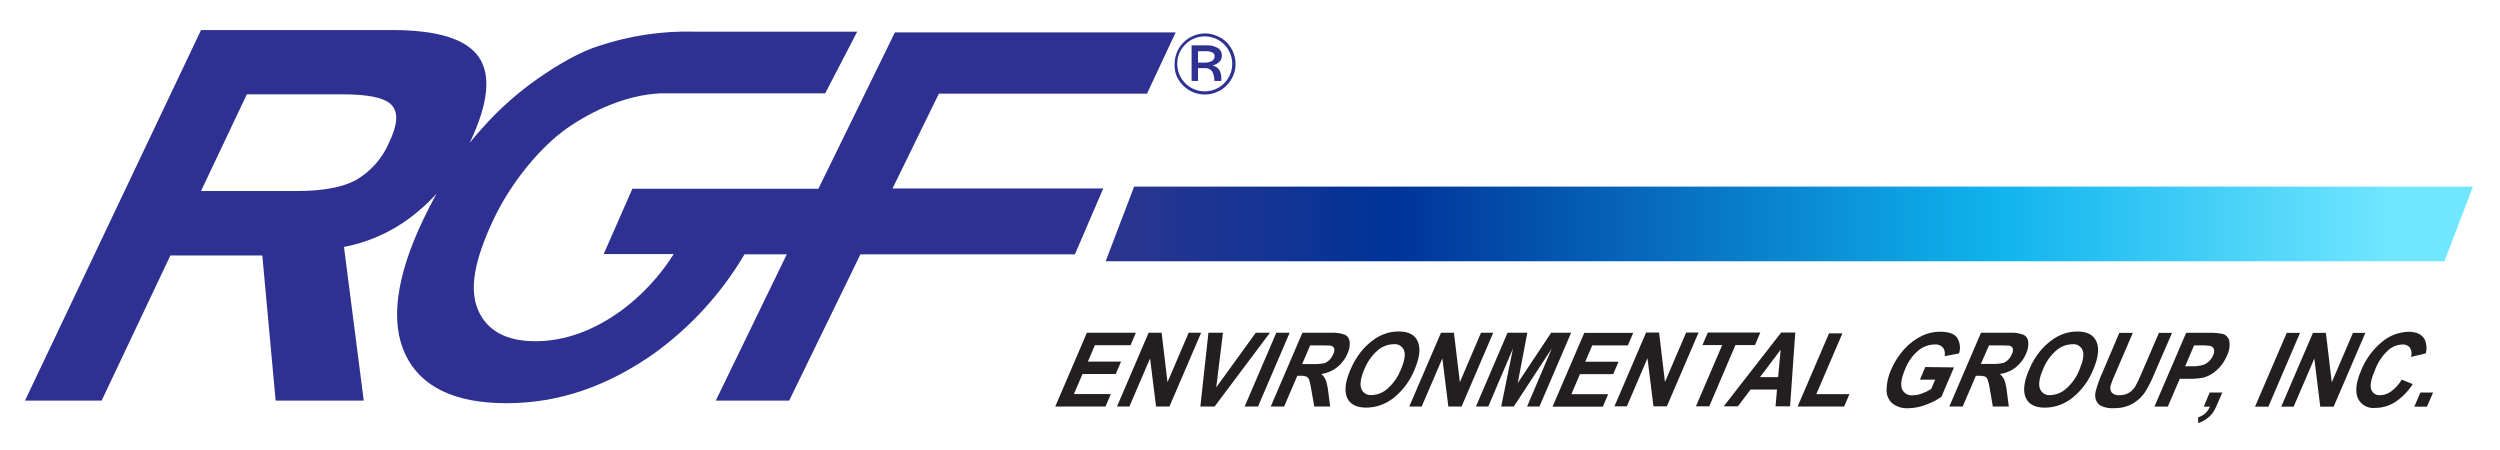
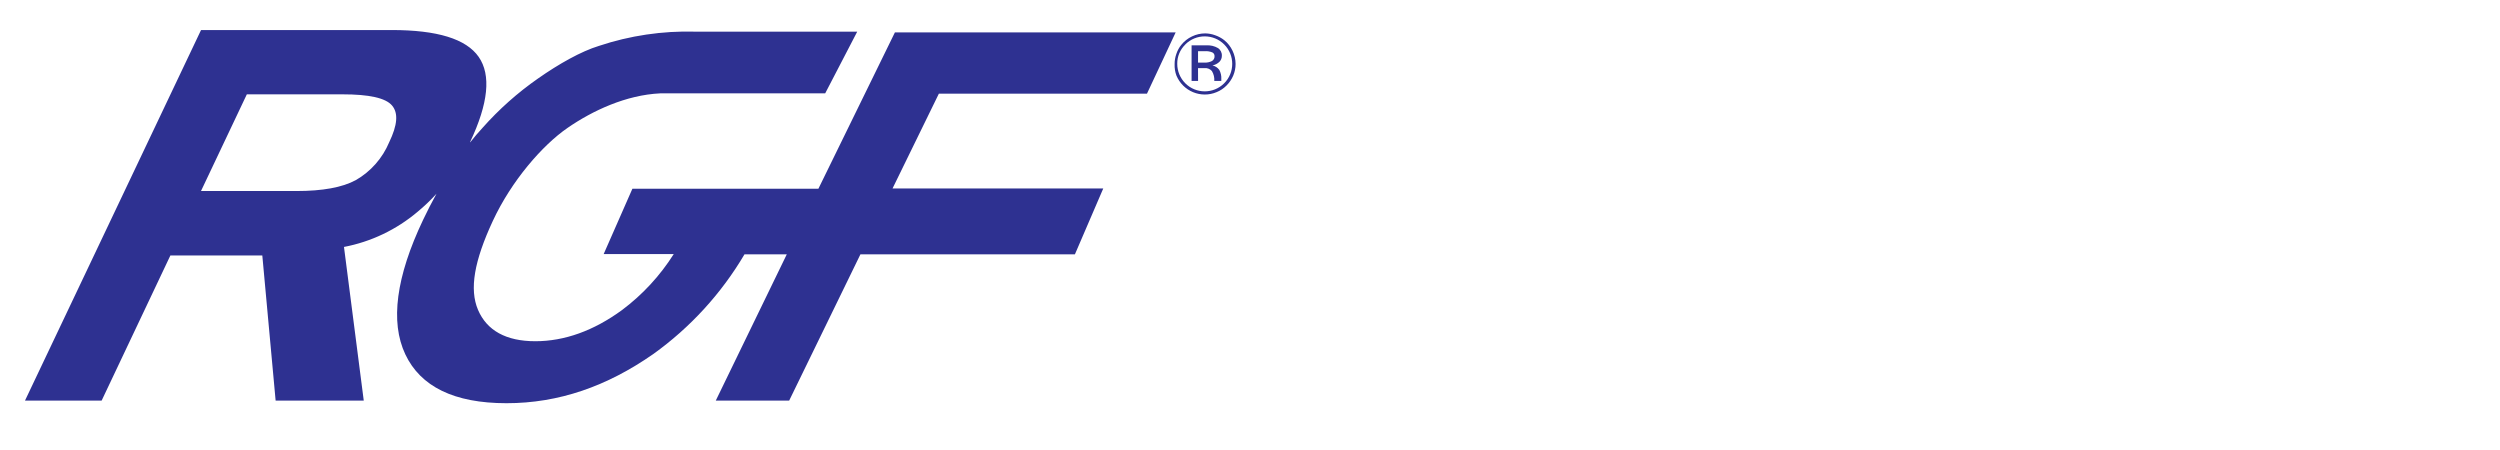
<svg xmlns="http://www.w3.org/2000/svg" id="Layer_1" viewBox="0 0 1200 216">
  <defs>
    <style>
      .cls-1 {
        fill: #2e3191;
      }

      .cls-2 {
        fill: #231f20;
      }

      .cls-3 {
        fill: url(#linear-gradient);
      }
    </style>
    <linearGradient id="linear-gradient" x1="530.71" y1="112.51" x2="1187" y2="112.51" gradientTransform="translate(0 220) scale(1 -1)" gradientUnits="userSpaceOnUse">
      <stop offset="0" stop-color="#2d358e" />
      <stop offset=".21" stop-color="#039" />
      <stop offset=".65" stop-color="#0fb3ee" />
      <stop offset=".94" stop-color="#71e6ff" />
    </linearGradient>
  </defs>
  <path class="cls-1" d="M529.55,90.47h-101.14l22.24-45.5h99.89l13.77-29.41h-134.76l-36.72,75.03h-89.28l-13.79,31.36h33.64c-6.58,10.41-15,19.52-24.85,26.89-13.58,9.92-27.58,14.95-41.61,14.95s-23.26-5.15-27.49-15.05c-4.23-9.9-1.83-23.5,7.12-42.73,8.95-19.23,23.74-36.25,35.8-44.58,12.06-8.33,28.18-15.86,44.58-16.62h79.14l15.38-29.62h-77.81c-15.67-.43-31.3,1.88-46.17,6.84-8.55,2.61-19.27,8.66-29.2,15.62-9.81,6.83-18.77,14.8-26.7,23.74-2.04,2.21-4.01,4.53-5.93,6.96v-.21c8.76-18.49,10.14-32.16,4.11-40.83-6.03-8.66-19.92-12.89-41.71-12.89h-91.56L12,192.28h36.79l32.99-69.65h44.13l6.39,69.65h42.3l-9.49-73.75c13.04-2.49,25.21-8.31,35.34-16.88,3.23-2.67,6.26-5.56,9.07-8.66-2.21,4.01-4.37,8.19-6.43,12.53-13.01,27.37-15.86,49.02-8.55,64.54,7.31,15.52,23.48,23.48,48.57,23.48s48.23-8.09,70.45-23.59c17.77-12.74,32.69-29.04,43.8-47.88h20.3l-34.09,70.22h35.23l34.21-70.22h102.95l13.6-31.59ZM186.8,68.3c-3.19,7.63-8.81,14.01-15.98,18.14-6.5,3.54-16.07,5.25-28.48,5.25h-45.86l22-46.41h45.96c12.65,0,20.65,1.71,23.74,5.36s2.61,9.38-1.38,17.66ZM564.7,36.3c1.5,3.6,4.37,6.46,7.98,7.95,1.78.74,3.7,1.12,5.63,1.12,1.94,0,3.86-.38,5.65-1.14,1.79-.71,3.4-1.79,4.75-3.16,1.37-1.36,2.47-2.97,3.23-4.75.75-1.77,1.14-3.68,1.14-5.6,0-2.19-.5-4.36-1.45-6.34-.92-1.98-2.28-3.73-3.99-5.1-1.32-1.03-2.81-1.83-4.39-2.37-1.52-.56-3.13-.86-4.75-.88-2.19,0-4.36.49-6.34,1.45-2,.94-3.75,2.32-5.13,4.04-1.05,1.28-1.85,2.75-2.37,4.32-.57,1.58-.86,3.25-.85,4.94-.07,1.9.23,3.8.9,5.58v-.05ZM568.97,21.3c5.17-5.14,13.53-5.11,18.66.05,5.14,5.17,5.11,13.53-.05,18.66-5.17,5.14-13.53,5.11-18.66-.05-2.46-2.47-3.84-5.82-3.84-9.31-.05-3.51,1.36-6.88,3.89-9.31v-.05ZM575.05,32.69h3.09c1.35-.13,2.69.4,3.58,1.42.86,1.43,1.26,3.09,1.14,4.75h3.37v-.9c.09-1.53-.24-3.06-.97-4.42-.8-1.09-1.96-1.84-3.28-2.14,1.26-.24,2.42-.84,3.35-1.73.76-.78,1.18-1.83,1.16-2.92.08-1.49-.65-2.9-1.9-3.7-1.67-.96-3.58-1.41-5.51-1.28h-7.12v17.09h3.11l-.02-6.17ZM575.05,24.57h3.3c1.21-.08,2.42.12,3.54.57.69.32,1.12,1.02,1.09,1.78.08.96-.4,1.88-1.23,2.37-1.15.57-2.42.84-3.7.76h-2.99v-5.48Z" />
-   <path class="cls-2" d="M754.15,159.71l-15.22,35.42h-5.93l11.87-27.87-18.25,27.87h-6.05l5.67-27.87-11.87,27.87h-5.93l15.19-35.42h9.49l-4.61,24.16,16.05-24.16h9.59ZM535.55,179.53l2.56-5.96h-15.93l3.37-7.86h17.11l2.56-6.01h-23.5l-15.19,35.42h24.12l2.54-5.96h-17.71l4.13-9.64h15.93ZM678.97,177.47c-2.1,5.25-5.52,9.88-9.92,13.44-3.75,3.03-8.42,4.71-13.25,4.75-4.75,0-7.79-1.61-9.19-4.75-1.4-3.13-.9-7.64,1.52-13.27,1.34-3.27,3.15-6.33,5.36-9.09,1.49-1.8,3.18-3.44,5.03-4.87,1.66-1.31,3.5-2.39,5.46-3.18,2.36-.94,4.89-1.41,7.43-1.4,4.75,0,7.74,1.61,9.14,4.87,1.4,3.25.9,7.74-1.59,13.53v-.02ZM673.94,168.21c-.79-2.05-2.88-3.28-5.06-2.99-2.84.07-5.57,1.15-7.69,3.04-2.82,2.49-5,5.63-6.36,9.14-1.71,4.01-2.18,7.12-1.42,9.14.75,2.06,2.83,3.34,5.01,3.09,2.82-.09,5.51-1.19,7.6-3.09,2.85-2.52,5.05-5.68,6.41-9.23,1.76-4.06,2.26-7.07,1.52-9.09h0ZM710.88,159.71l-10.14,23.74-2.85-23.74h-6.22l-15.22,35.42h5.96l9.92-23.1,2.87,23.1h6.36l15.19-35.42h-5.89ZM612.63,159.71l-15.19,35.42h6.41l15.19-35.42h-6.41ZM602.78,159.71l-18.99,26.23,3.23-26.23h-6.98l-3.87,35.42h6.84l26.56-35.42h-6.79ZM570.56,159.71l-10.16,23.74-2.82-23.74h-6.24l-15.19,35.42h5.96l9.92-23.1,2.87,23.1h6.43l15.22-35.42h-5.98ZM646.83,169.66c-1.08,2.56-2.76,4.82-4.91,6.58-2.21,1.76-4.86,2.9-7.67,3.28.93.81,1.66,1.83,2.14,2.97.61,1.86,1.01,3.79,1.19,5.74l.9,6.91h-7.64l-1.33-7.69c-.25-1.77-.63-3.51-1.14-5.22-.24-.63-.71-1.16-1.31-1.47-.98-.32-2.01-.45-3.04-.38h-1.31l-6.34,14.76h-6.41l15.19-35.42h13.48c2.37-.16,4.74.17,6.98.97,1.29.65,2.13,1.93,2.23,3.37.18,1.93-.17,3.86-1.02,5.6h0ZM640.42,167.28c-.29-.77-.99-1.3-1.8-1.38-.5,0-2.02-.12-4.75-.12h-4.98l-3.87,8.97h4.75c1.99.1,3.98-.05,5.93-.43.89-.31,1.7-.83,2.37-1.5.77-.76,1.37-1.66,1.78-2.66.57-.88.77-1.94.57-2.97v.07ZM972.58,169.66c-1.08,2.56-2.76,4.82-4.91,6.58-2.22,1.77-4.88,2.9-7.69,3.28.94.81,1.68,1.83,2.16,2.97.61,1.86,1.01,3.79,1.19,5.74l.9,6.91h-7.67l-1.31-7.69c-.25-1.77-.63-3.51-1.14-5.22-.24-.63-.71-1.16-1.31-1.47-.99-.32-2.03-.45-3.06-.38h-1.31l-6.34,14.76h-6.41l15.19-35.42h13.48c2.37-.16,4.74.17,6.98.97,1.28.66,2.13,1.94,2.23,3.37.18,1.92-.17,3.86-1,5.6h0ZM966.17,167.28c-.29-.76-.99-1.3-1.8-1.38-.5,0-2.04-.12-4.63-.12h-5.01l-3.92,8.9h4.75c1.99.09,3.98-.05,5.93-.43.89-.31,1.7-.83,2.37-1.5.77-.76,1.37-1.66,1.78-2.66.53-.86.72-1.9.52-2.9v.07ZM1097.63,159.78l-15.22,35.42h6.41l15.19-35.42h-6.39ZM1042.58,159.78h-6.31l-8.43,19.61c-.83,2.06-1.78,4.06-2.85,6.01-.74,1.24-1.76,2.28-2.97,3.06-1.42.87-3.08,1.3-4.75,1.23-1.36.17-2.73-.32-3.68-1.31-.67-1.03-.84-2.32-.45-3.49.68-2.02,1.47-4,2.37-5.93l8.24-19.18h-6.48l-8.09,18.99c-1.33,2.9-2.41,5.91-3.23,9-.35,1.28-.35,2.63,0,3.92.4,1.27,1.24,2.35,2.37,3.04,1.99.95,4.19,1.36,6.39,1.19,2.24.05,4.47-.31,6.58-1.07,3.66-1.4,6.76-3.98,8.78-7.33,1.67-2.9,3.14-5.91,4.39-9.02l8.12-18.7ZM1057.8,195.2h2.94c-.51,1.23-1.27,2.34-2.23,3.25-.99.85-2.14,1.49-3.39,1.85v2.8c1.48-.49,2.87-1.2,4.13-2.11,1.17-.85,2.18-1.88,3.01-3.06.96-1.49,1.75-3.09,2.37-4.75l2.09-4.75h-6.08l-2.85,6.77ZM774.33,179.6l2.56-5.96h-15.98l3.37-7.86h17.11l2.56-6.01h-23.5l-15.22,35.42h24.14l2.54-5.96h-17.66l4.13-9.64h15.93ZM1129.41,159.78l-10.16,23.74-2.82-23.74h-6.22l-15.22,35.42h5.96l9.92-23.1,2.85,23.1h6.43l15.22-35.42h-5.96ZM1158.87,195.2h6.08l2.92-6.77h-6.08l-2.92,6.77ZM1147.71,187.89c-1.5,1.12-3.3,1.76-5.17,1.8-1.96.23-3.8-.97-4.39-2.85-.62-1.9,0-5.08,1.95-9.49,1.3-3.48,3.4-6.61,6.12-9.14,1.9-1.75,4.35-2.76,6.93-2.85,1.41-.13,2.79.47,3.66,1.59.77,1.32.95,2.91.47,4.37l7.12-1.69c.56-2.17.41-4.46-.45-6.53-1.33-2.56-3.92-3.85-7.81-3.85-4.72.11-9.25,1.83-12.84,4.89-4.43,3.67-7.87,8.4-9.99,13.74-2.37,5.55-2.92,9.95-1.59,13.17,1.44,3.23,4.82,5.16,8.33,4.75,3.42,0,6.76-.99,9.64-2.82,3.38-2.25,6.25-5.19,8.43-8.62l-5.29-2.14c-1.29,2.16-2.98,4.05-4.98,5.58l-.12.07ZM1070.09,163.79c.37,2.36-.03,4.77-1.14,6.88-.82,2.01-1.97,3.86-3.42,5.48-1.2,1.38-2.61,2.57-4.18,3.51-1.25.76-2.61,1.32-4.04,1.66-2.27.39-4.58.56-6.88.52h-4.15l-5.74,13.34h-6.41l15.22-35.42h10.28c2.47-.12,4.95.06,7.38.55,1.56.5,2.73,1.79,3.09,3.39v.07ZM1062.66,167.59c-.29-.84-1.02-1.44-1.9-1.57-1.49-.21-3-.29-4.51-.24h-3.09l-4.3,10.04h3.49c1.78.03,3.56-.21,5.27-.71,1.03-.38,1.97-.98,2.75-1.76.82-.78,1.46-1.71,1.9-2.75.52-.94.66-2.05.38-3.09v.07ZM842.4,165.62l2.56-6.01h-25.19l-2.59,6.01h9.49l-12.63,29.41h6.41l12.56-29.41h9.38ZM854.96,159.62h6.77l-2.49,35.42h-6.98l.69-8.05h-12.68l-6.08,8.05h-6.81l27.58-35.42ZM854.72,167.88l-9.92,13.15h8.69l1.23-13.15ZM809.34,159.62l-10.16,23.74-2.82-23.74h-6.24l-15.19,35.42h5.96l9.9-23.1,2.87,23.1h6.43l15.22-35.42h-5.96ZM1004.72,177.49c-2.1,5.26-5.53,9.89-9.95,13.44-3.74,3.04-8.4,4.71-13.22,4.75-4.75,0-7.79-1.61-9.19-4.75-1.4-3.13-.9-7.64,1.52-13.27,1.33-3.27,3.13-6.33,5.34-9.09,1.5-1.8,3.2-3.44,5.06-4.87,1.66-1.31,3.5-2.39,5.46-3.18,2.36-.94,4.89-1.42,7.43-1.4,4.75,0,7.71,1.61,9.14,4.87,1.42,3.25.88,7.71-1.59,13.51ZM999.69,168.23c-.79-2.05-2.88-3.28-5.06-2.99-2.84.07-5.57,1.15-7.69,3.04-2.82,2.49-5,5.63-6.36,9.14-1.71,4.01-2.18,7.12-1.42,9.14.75,2.05,2.81,3.33,4.98,3.09,2.83-.09,5.53-1.18,7.62-3.09,2.85-2.52,5.05-5.68,6.41-9.23,1.73-4.08,2.26-7.1,1.52-9.12v.02ZM924.13,176.16l-2.56,6.08h7.33l-1.95,4.49c-1.37.87-2.84,1.59-4.37,2.14-1.42.55-2.92.85-4.44.88-2.25.27-4.4-1.02-5.22-3.13-.76-2.1-.24-5.27,1.57-9.49,1.32-3.41,3.46-6.45,6.24-8.83,2.23-1.87,5.04-2.92,7.95-2.97,1.49-.15,2.96.42,3.96,1.52.85,1.2,1.13,2.71.76,4.13l6.93-1.33c.86-2.57.5-5.4-1-7.67-1.4-1.83-4.08-2.75-8.02-2.75-2.88-.03-5.73.57-8.36,1.76-3.38,1.58-6.41,3.82-8.9,6.6-2.63,2.9-4.77,6.22-6.31,9.83-1.36,2.98-2.1,6.21-2.18,9.49-.15,2.52.84,4.97,2.71,6.67,2.19,1.69,4.91,2.53,7.67,2.37,2.89-.05,5.75-.61,8.45-1.66,2.66-.91,5.18-2.2,7.48-3.82l6.05-14.12-13.79-.17ZM884.35,160h-6.41l-15.07,35.13h22.31l2.56-5.96h-15.9l12.51-29.17Z" />
-   <polygon class="cls-3" points="544.38 89.57 530.71 125.41 1173.35 125.41 1187 89.57 544.38 89.57" />
</svg>